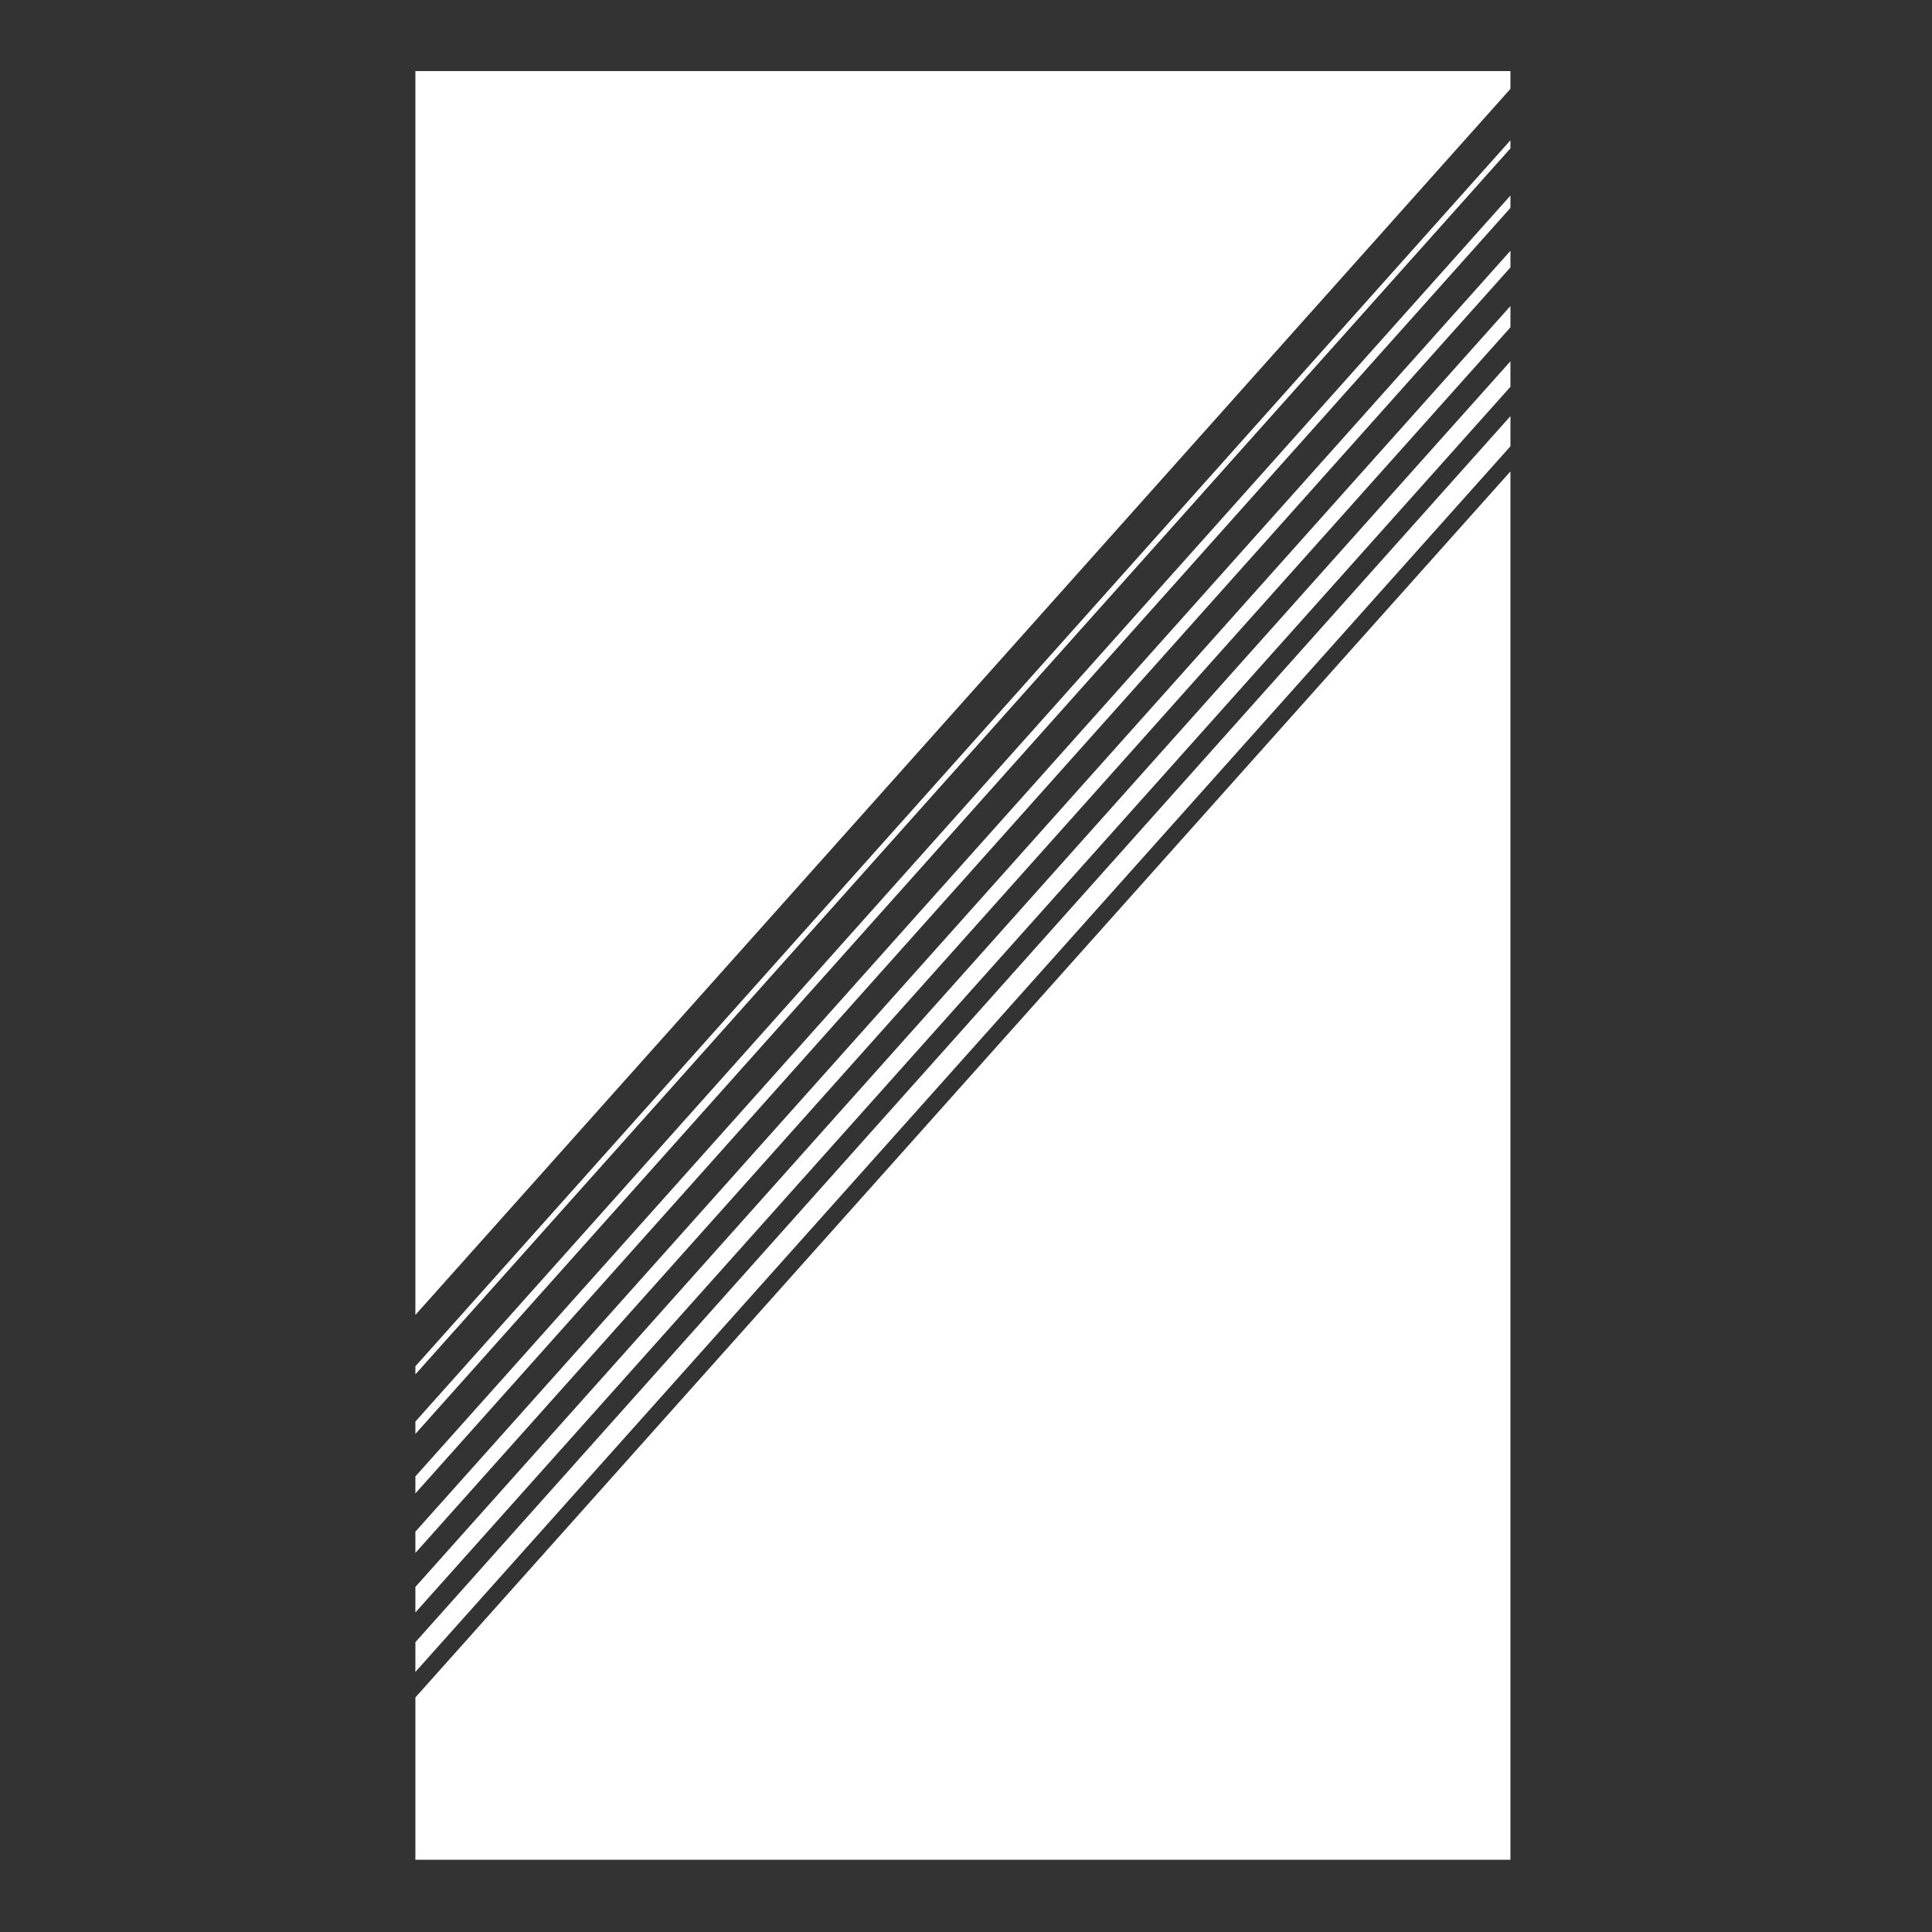
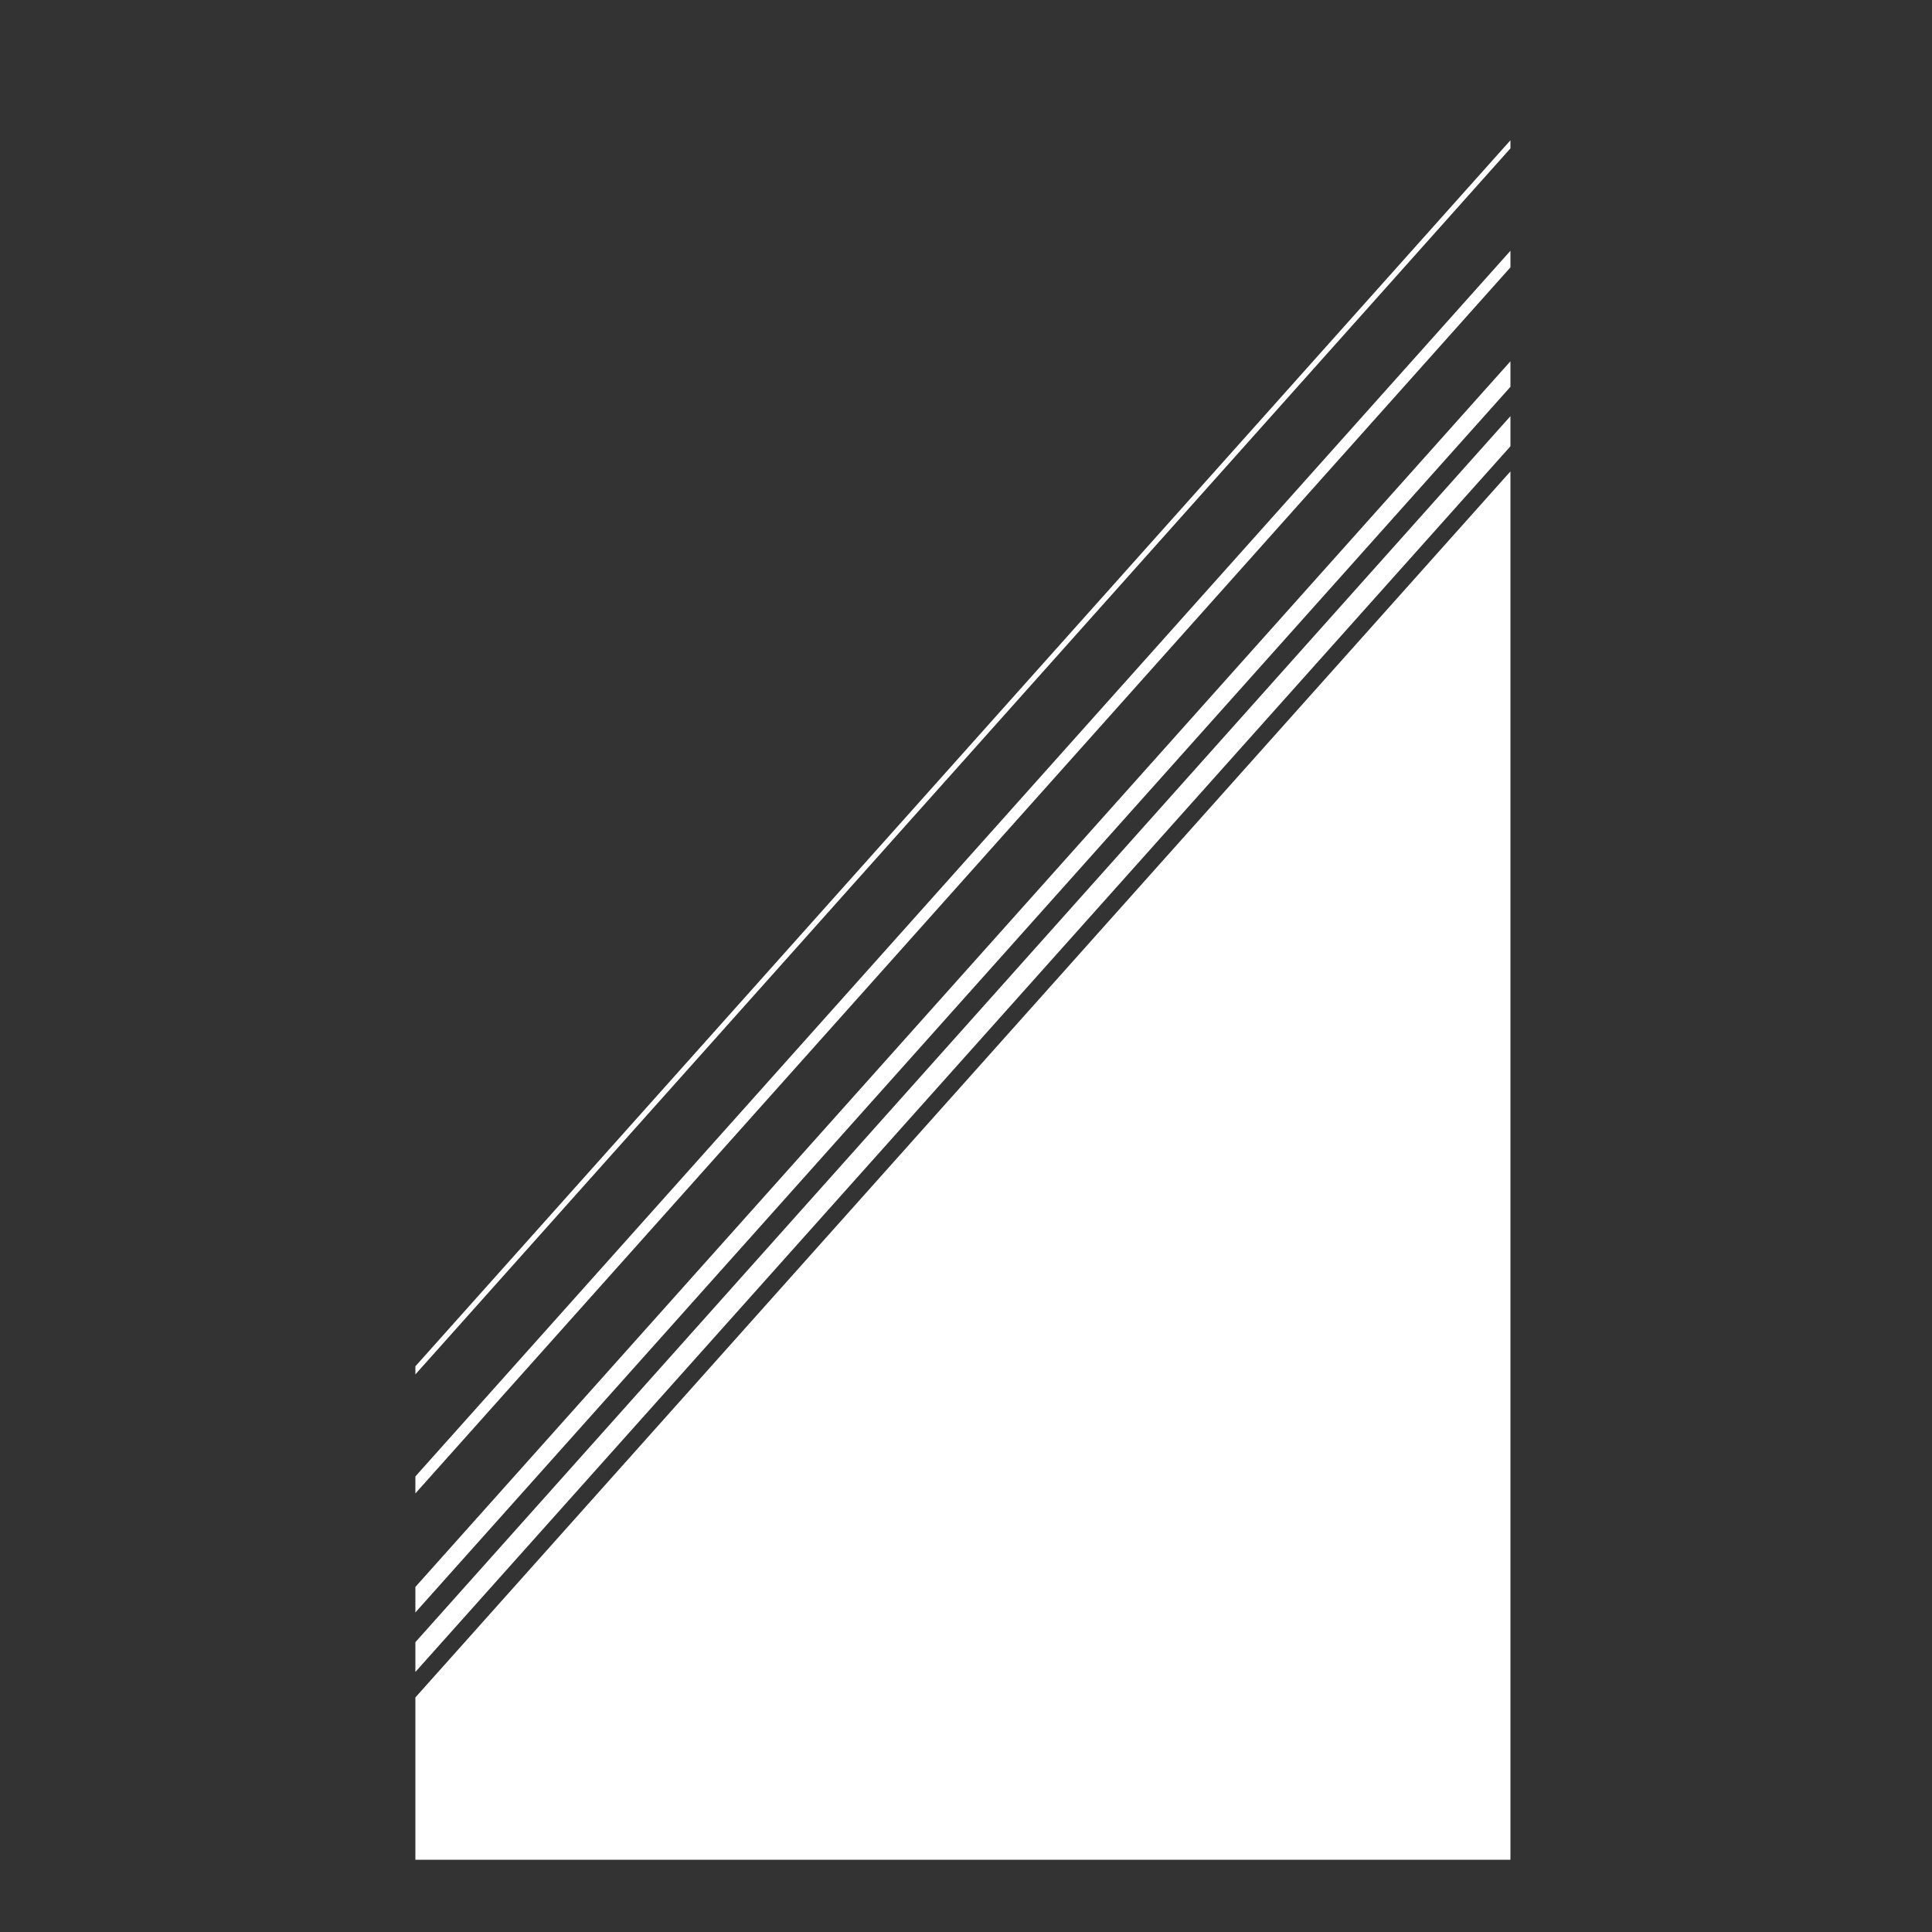
<svg xmlns="http://www.w3.org/2000/svg" version="1.1" x="0px" y="0px" viewBox="0 0 50 50" xml:space="preserve">
  <rect x="0" y="0" width="50" height="50" fill="#333333" stroke="none" />
-   <polygon fill="#fff" points="39.09,5.06 10.75,36.79 10.75,37.11 39.09,5.38" />
-   <polygon fill="#fff" points="39.09,7.92 10.75,39.64 10.75,40.19 39.09,8.47" />
  <polygon fill="#fff" points="39.09,3.63 10.75,35.36 10.75,35.57 39.09,3.84" />
  <polygon fill="#fff" points="39.09,6.49 10.75,38.21 10.75,38.65 39.09,6.92" />
  <polygon fill="#fff" points="10.75,43.93 10.75,48.13 39.09,48.13 39.09,12.2" />
-   <polygon fill="#fff" points="39.09,2.3 39.09,1.84 10.75,1.84 10.75,34.03" />
  <polygon fill="#fff" points="39.09,10.77 10.75,42.5 10.75,43.27 39.09,11.55" />
  <polygon fill="#fff" points="39.09,9.35 10.75,41.07 10.75,41.73 39.09,10.01" />
</svg>